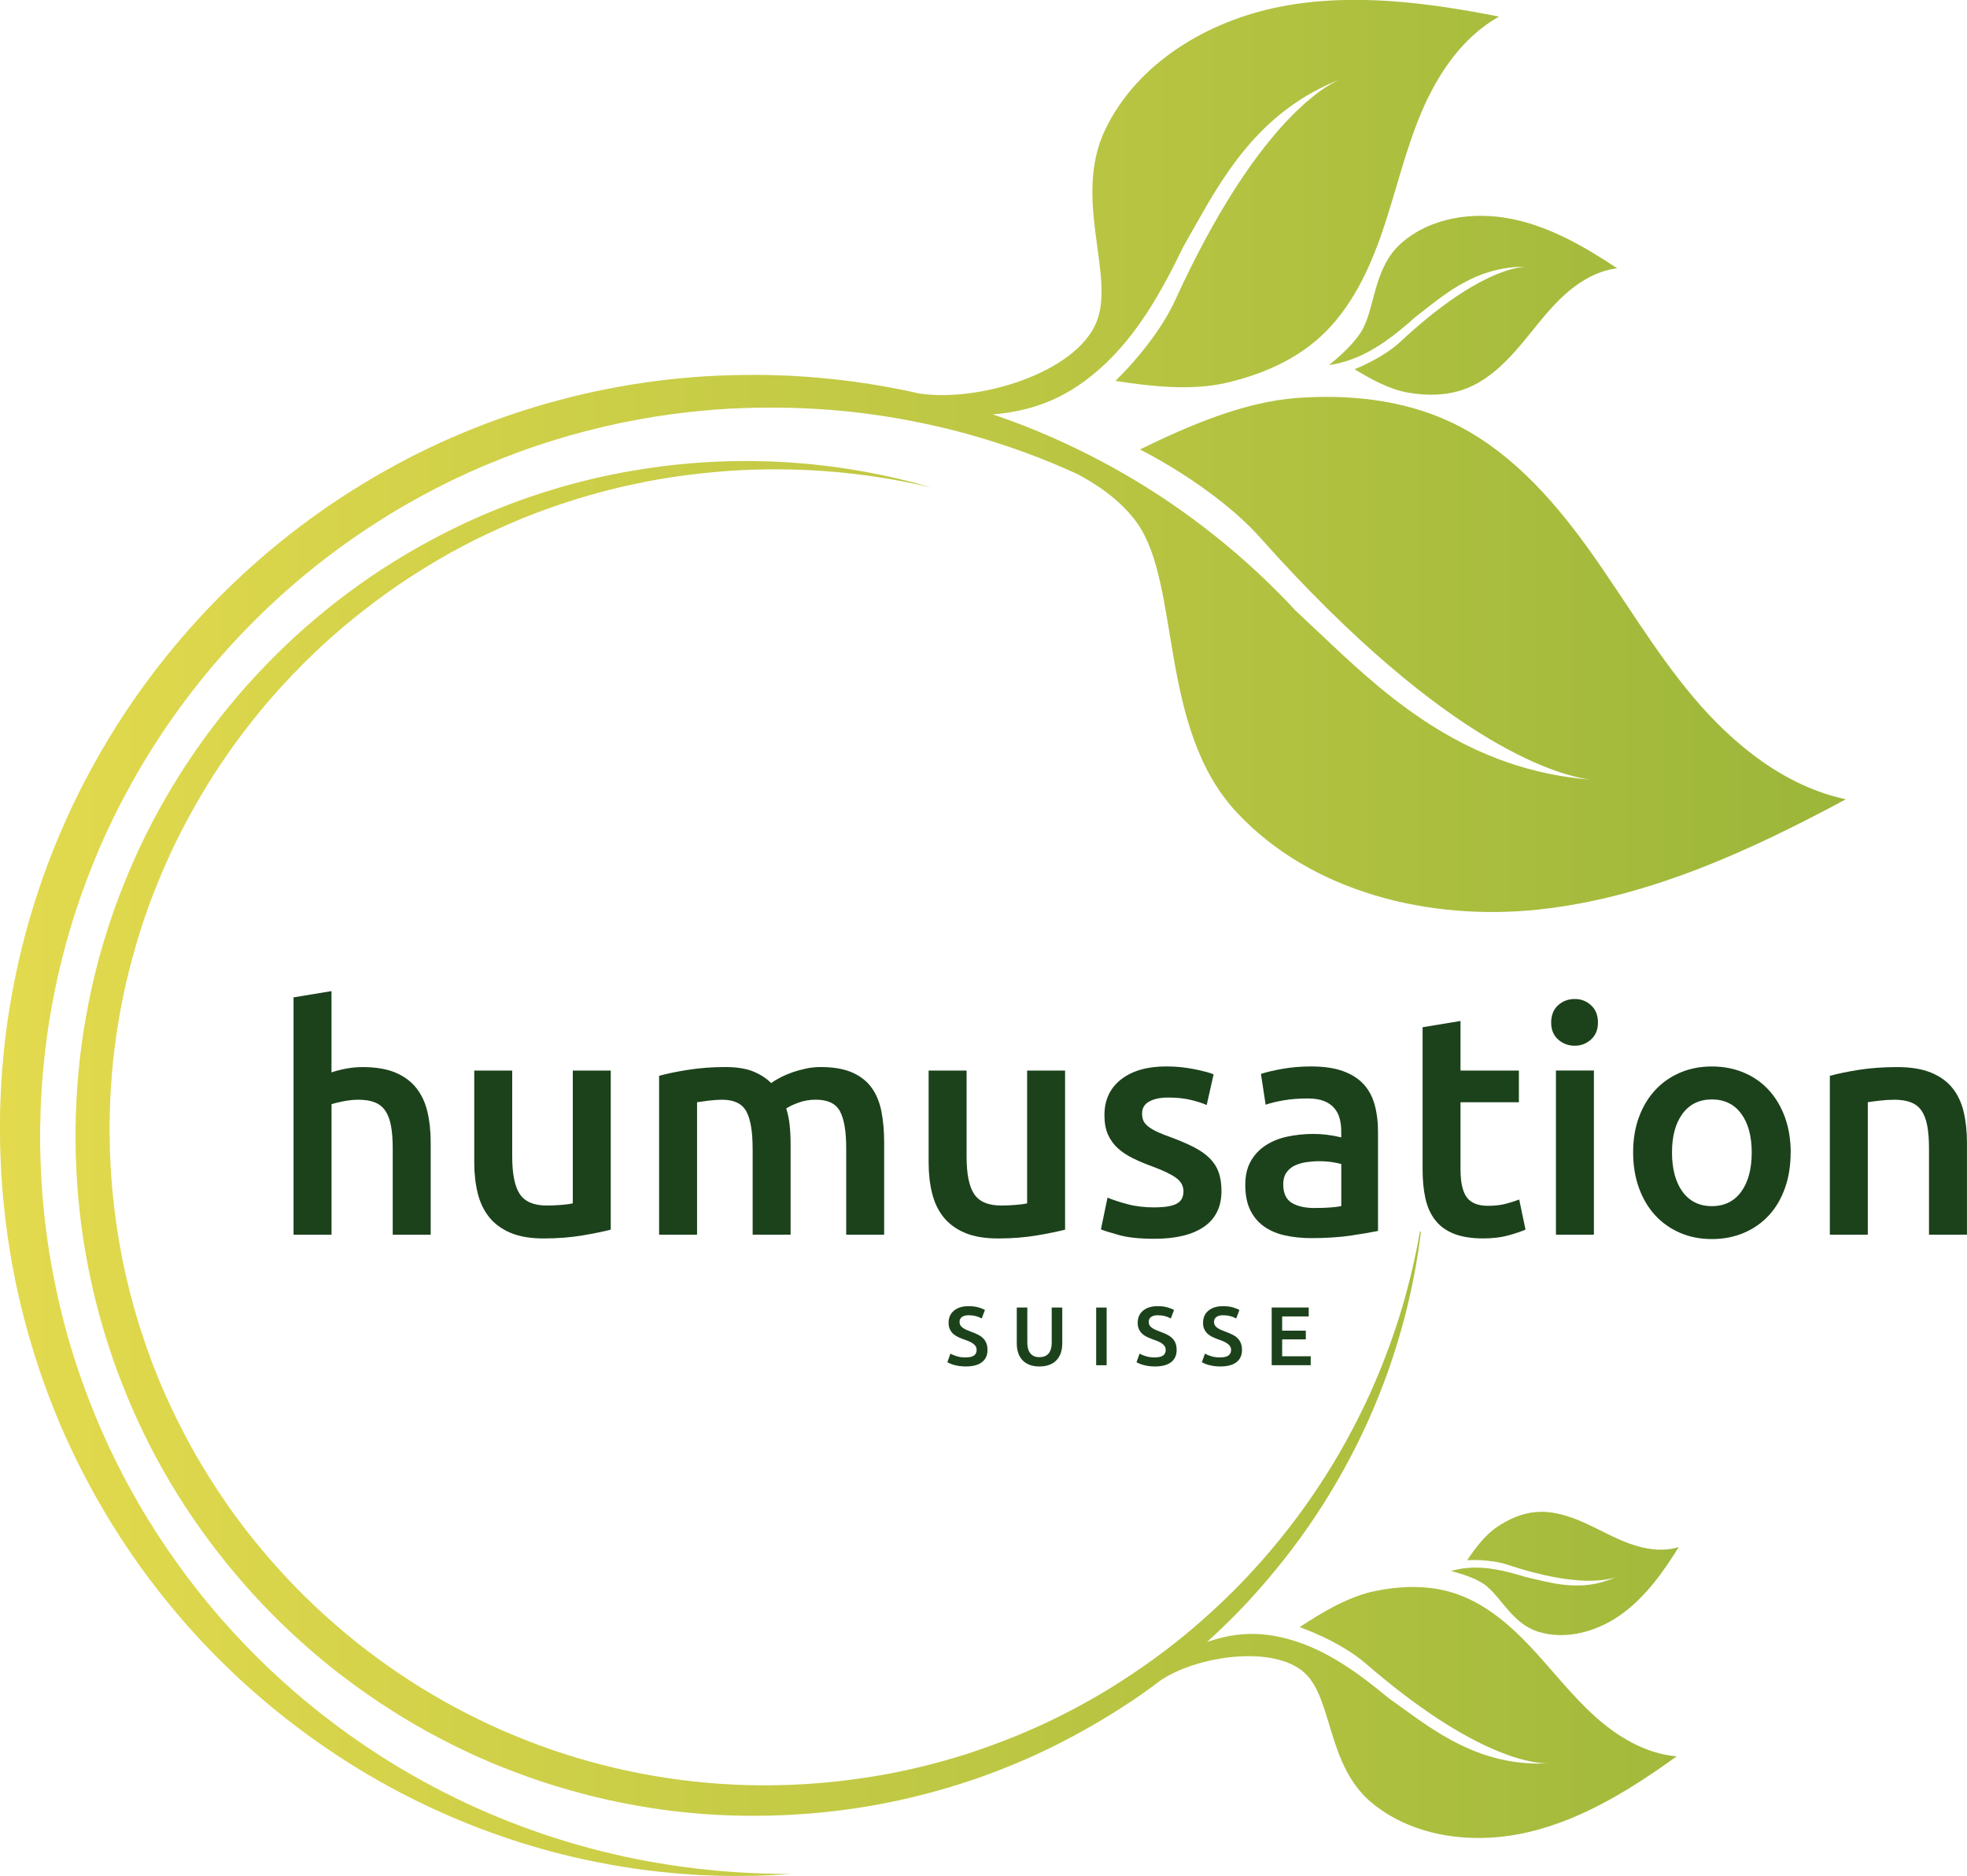
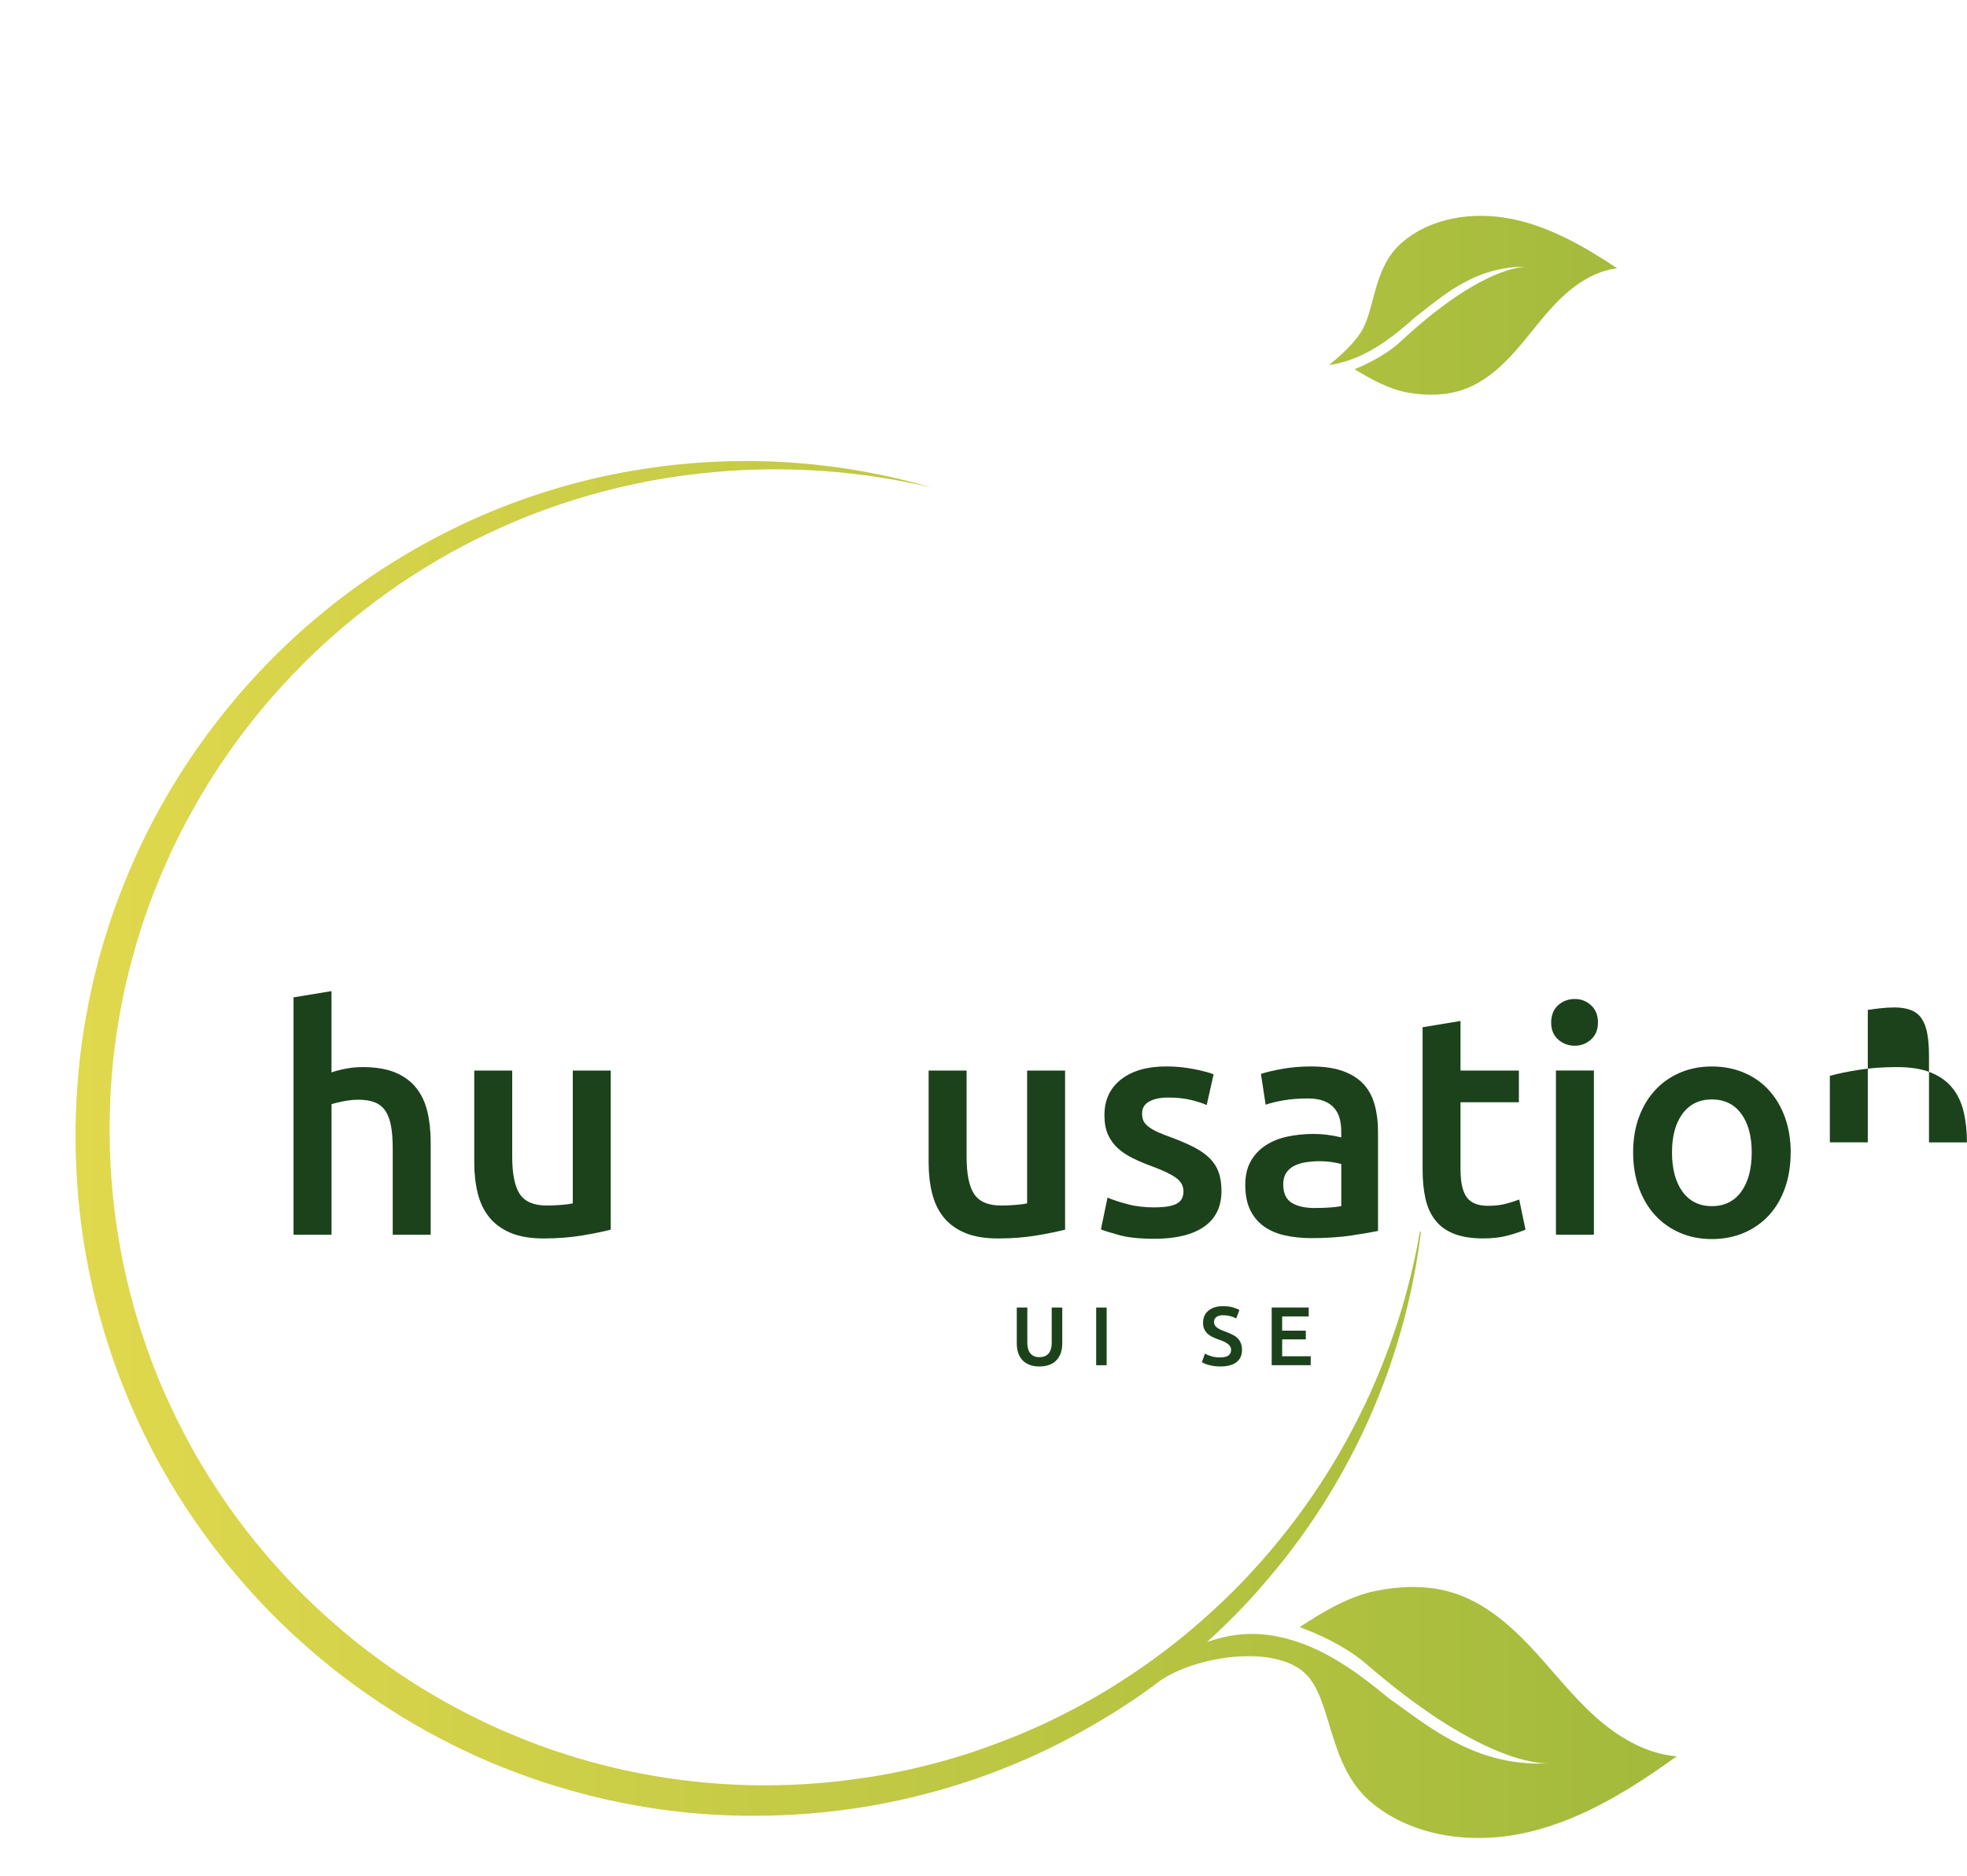
<svg xmlns="http://www.w3.org/2000/svg" id="uuid-e48789cb-86d8-4cb2-954e-7a9f76ea7e97" width="480.87" height="458.58" viewBox="0 0 480.87 458.58">
  <defs>
    <style>.uuid-c5b2640e-9bb9-4465-87f8-eef7f943ba71{fill:#1c421c;}.uuid-c5b2640e-9bb9-4465-87f8-eef7f943ba71,.uuid-f8db6771-4508-4bc2-bf29-32383eb8b52e,.uuid-d821b77f-66fe-4502-95d9-c038440f2bf0{stroke-width:0px;}.uuid-850c2423-4266-4552-867c-db620d255e01{clip-path:url(#uuid-ccc8abd2-0a66-4eae-89e0-d3166e891ea8);}.uuid-f8db6771-4508-4bc2-bf29-32383eb8b52e{fill:none;}.uuid-07d0530f-569b-4da8-b914-dc9a72fe96c1{clip-path:url(#uuid-2aeee80f-087e-4f08-8392-db686a8b2f81);}.uuid-4a4d6c6d-ea96-415b-b78d-8f33d95e2d6e{clip-path:url(#uuid-f9d01513-84d2-44d1-93da-f2502fc6032e);}.uuid-d821b77f-66fe-4502-95d9-c038440f2bf0{fill:url(#uuid-51669b31-5542-498d-afe8-d030aba3df29);}.uuid-ea67e703-ade4-4ce5-9f94-8b336f294f1b{clip-path:url(#uuid-797cad1d-6bda-4927-8636-d86ef6628575);}</style>
    <clipPath id="uuid-797cad1d-6bda-4927-8636-d86ef6628575">
      <path class="uuid-f8db6771-4508-4bc2-bf29-32383eb8b52e" d="M369.52,53.51c-9.38-1.89-19.87-.36-27.02,5.99-6.33,5.63-6.35,14.58-8.96,20.11-1.03,2.52-4.21,6.1-8.63,9.61,1.7-.22,3.38-.64,5.08-1.23,6.06-2.11,11.24-6.23,16-10.48,1.01-.77,2.03-1.58,3.1-2.42,5.98-4.68,13.35-10.04,23.98-9.88-2.26.05-12.42,1.29-30.73,18.33-4.45,4.14-11.2,6.71-11.2,6.71,4.1,2.5,8.68,4.98,13.18,5.74,4.5.76,9.22.73,13.53-.8,5.11-1.82,9.28-5.59,12.86-9.67,3.58-4.08,6.72-8.54,10.59-12.34,3.87-3.8,8.67-6.96,14.05-7.6-7.97-5.29-16.45-10.19-25.83-12.08ZM373.07,65.22c.32,0,.48.01.48.01-.16,0-.32-.01-.48-.01Z" />
    </clipPath>
    <linearGradient id="uuid-51669b31-5542-498d-afe8-d030aba3df29" x1="-112.68" y1="274.78" x2="491.82" y2="274.78" gradientUnits="userSpaceOnUse">
      <stop offset="0" stop-color="#f5e353" />
      <stop offset="1" stop-color="#95b338" />
    </linearGradient>
    <clipPath id="uuid-ccc8abd2-0a66-4eae-89e0-d3166e891ea8">
-       <path class="uuid-f8db6771-4508-4bc2-bf29-32383eb8b52e" d="M328.34,19.15c-.28.11-.56.22-.84.33.55-.24.84-.33.84-.33h0ZM194.11,458.04h-2.99s-1.49-.02-1.49-.02c-.5,0-1-.03-1.49-.04l-2.98-.08c-.99-.03-1.98-.1-2.98-.15-1.98-.08-3.96-.26-5.94-.4-.49-.03-.99-.08-1.48-.14l-1.48-.15-1.48-.15-.74-.07-.74-.1c-7.87-.93-15.68-2.32-23.34-4.26-15.33-3.82-30.1-9.66-43.85-17.25l-2.57-1.44c-.85-.48-1.69-.99-2.54-1.49l-1.27-.75c-.42-.25-.83-.51-1.25-.77l-2.49-1.56-2.46-1.62-1.23-.81-1.21-.84-2.41-1.67-2.38-1.73c-.39-.29-.79-.57-1.18-.87l-1.17-.89c-.77-.6-1.56-1.18-2.33-1.79-1.53-1.23-3.07-2.43-4.55-3.7-3.01-2.5-5.9-5.13-8.74-7.82l-2.1-2.04c-.7-.68-1.37-1.39-2.06-2.08-.69-.7-1.37-1.39-2.03-2.11l-2.01-2.13-1.96-2.18-.98-1.09-.95-1.11-1.9-2.22-1.85-2.27c-.31-.38-.62-.75-.92-1.14l-.9-1.16c-.59-.77-1.2-1.53-1.79-2.31-1.15-1.57-2.33-3.12-3.43-4.73-2.26-3.18-4.37-6.45-6.42-9.76l-1.51-2.5c-.25-.42-.49-.84-.73-1.26l-.72-1.27c-.98-1.68-1.88-3.41-2.81-5.12-1.79-3.45-3.52-6.94-5.07-10.5-3.18-7.09-5.84-14.4-8.07-21.84-4.36-14.89-6.85-30.33-7.25-45.83l-.07-2.91v-2.9s0-1.45,0-1.45l.04-1.45.07-2.9c.17-3.87.39-7.74.81-11.58.76-7.71,2.07-15.35,3.84-22.88.91-3.76,1.89-7.5,3.04-11.2.55-1.85,1.18-3.68,1.79-5.52.3-.92.65-1.82.97-2.73.33-.91.65-1.82,1.01-2.72l1.05-2.71c.35-.9.74-1.79,1.1-2.68.72-1.79,1.54-3.55,2.31-5.32.4-.88.83-1.75,1.24-2.62l.62-1.31c.21-.43.43-.86.65-1.3l1.31-2.59,1.37-2.56c14.65-27.25,36.55-50.58,62.87-66.94,1.63-1.05,3.31-2.01,4.97-3,.84-.48,1.69-.95,2.53-1.43l1.27-.71c.42-.23.86-.45,1.28-.68l2.57-1.36,2.6-1.3,1.3-.65,1.32-.62,2.63-1.23,2.66-1.17,1.33-.58,1.35-.55,2.69-1.1,2.72-1.04c.45-.17.9-.35,1.36-.52l1.37-.49,2.74-.97,2.76-.91c.46-.15.92-.31,1.39-.45l1.39-.42,2.79-.83,2.81-.77,1.41-.38,1.41-.35,2.83-.7,2.84-.63,1.42-.32,1.43-.28,2.86-.56,2.87-.49,1.44-.25c.48-.08.96-.14,1.44-.21l2.88-.42c.96-.13,1.93-.23,2.9-.35.96-.11,1.93-.24,2.9-.32l2.91-.27c.48-.05.97-.08,1.46-.12l1.45-.1,1.45-.1c.49-.04.97-.07,1.46-.08l2.92-.11c7.78-.27,15.58-.07,23.35.65,7.77.72,15.48,1.96,23.11,3.68,7.62,1.72,15.13,3.97,22.48,6.67,4.18,1.54,8.3,3.24,12.36,5.1,4.92,2.58,10.86,6.57,14.76,12.12,10.64,15.15,5.08,50.07,24.26,70.61,18.28,19.57,47.13,26.58,73.77,23.75,26.63-2.83,51.55-14.27,75.14-26.95-14.85-3.18-27.39-13.25-37.19-24.85-9.81-11.6-17.4-24.87-26.31-37.17-8.92-12.29-19.57-23.91-33.34-30.3-11.6-5.38-24.75-6.71-37.5-5.76-12.75.95-26.15,6.67-38.23,12.57,0,0,18.14,8.93,29.47,21.63,46.5,52.15,74.49,58.36,80.84,59.09-29.65-2.33-48.77-19.17-64.22-33.77-2.77-2.62-5.43-5.13-8.03-7.55-12.15-13.08-26.29-24.41-41.86-33.39-6.99-4.04-14.27-7.61-21.75-10.69-3.43-1.41-6.91-2.71-10.43-3.9,11.07-.87,19.05-4.79,26.34-11.29,9.01-8.03,15.04-18.92,20.25-29.71,1.19-2.07,2.39-4.21,3.66-6.44,7.02-12.43,15.96-27.03,34.54-34.4-3.89,1.7-20.65,11.17-40.19,53.94-4.75,10.4-14.62,19.72-14.62,19.72,8.91,1.4,18.65,2.41,27.02.49,8.37-1.91,16.55-5.37,22.92-11.12,7.57-6.83,12.1-16.4,15.39-26.05,3.29-9.66,5.53-19.67,9.52-29.06,3.99-9.38,10.05-18.33,18.94-23.31-17.65-3.46-35.91-5.87-53.56-2.4-17.65,3.46-34.77,13.67-42.63,29.85-8.24,16.98,2.48,35.78-2.24,47.28-5.09,12.39-28.81,19.62-43.36,17.39h.01c-6.11-1.39-12.29-2.45-18.52-3.21-8.06-.97-16.21-1.43-24.34-1.31-32.54.29-65.11,9.52-93.04,26.57-27.99,16.94-51.31,41.52-66.82,70.38-7.79,14.41-13.59,29.88-17.29,45.83-1.81,7.98-3.17,16.07-3.89,24.22-.41,4.07-.6,8.16-.74,12.24l-.05,3.07-.02,1.53.02,1.53.04,3.07.11,3.06c.3,8.17,1.19,16.3,2.56,24.35.16,1.01.36,2.01.55,3.01.19,1,.37,2.01.58,3.01l.66,2.99c.11.5.21,1,.34,1.49l.36,1.49c.25.99.48,1.98.74,2.97l.81,2.95c.14.49.26.99.41,1.48l.44,1.46.88,2.93.95,2.91c.16.49.31.97.48,1.45l.51,1.44,1.03,2.88,1.09,2.85c.19.48.36.95.55,1.43l.58,1.41c.39.94.77,1.89,1.17,2.83.83,1.86,1.62,3.74,2.52,5.58,1.71,3.7,3.61,7.3,5.56,10.88,1.01,1.77,1.99,3.55,3.06,5.29l.78,1.31c.26.44.52.87.8,1.3l1.63,2.58c2.22,3.41,4.51,6.78,6.96,10.02,1.2,1.64,2.47,3.23,3.72,4.83.63.8,1.28,1.57,1.93,2.36l.97,1.18c.32.39.66.77.99,1.16l1.99,2.31,2.04,2.26,1.02,1.13,1.05,1.1,2.1,2.2c1.44,1.43,2.85,2.89,4.33,4.28.74.7,1.46,1.41,2.21,2.09l2.25,2.04c12.08,10.82,25.56,20.04,40,27.26.89.46,1.81.89,2.72,1.33.91.43,1.82.88,2.74,1.29,1.84.82,3.67,1.67,5.54,2.43,3.71,1.58,7.49,2.99,11.29,4.3l2.87.96c.95.32,1.92.6,2.88.9,1.92.61,3.86,1.13,5.8,1.67,3.89,1.03,7.8,1.97,11.74,2.71,7.87,1.58,15.85,2.54,23.83,3.03l.75.05.75.03,1.5.06,1.5.06c.5.02,1,.04,1.5.04,2,.02,3.99.08,5.99.03,3.99-.01,7.98-.25,11.95-.53h0Z" />
-     </clipPath>
+       </clipPath>
    <clipPath id="uuid-2aeee80f-087e-4f08-8392-db686a8b2f81">
      <path class="uuid-f8db6771-4508-4bc2-bf29-32383eb8b52e" d="M389.64,419.3c-5.68-5.18-10.36-11.34-15.64-16.93-5.28-5.58-11.39-10.72-18.72-13.02-6.18-1.94-12.86-1.74-19.2-.43-6.34,1.31-12.69,5.06-18.36,8.81,0,0,9.69,3.29,16.2,8.93,26.82,23.17,41.28,24.41,44.47,24.36-15.05.78-25.75-6.42-34.46-12.74-1.57-1.13-3.06-2.22-4.53-3.26-6.96-5.77-14.5-11.34-23.2-14.01-6.9-2.12-13.48-2.34-21.14.37l.53-.48c3.33-3.05,6.54-6.22,9.51-9.41,2.98-3.22,5.9-6.64,8.69-10.16,2.96-3.75,5.52-7.28,7.84-10.8,9.9-14.89,17.2-31.14,21.7-48.31,1.83-6.95,3.17-13.98,4.04-21.05-.05-.05-.09-.11-.13-.17-.03-.04-.05-.08-.08-.11-1.24,7.1-2.93,14.1-5.07,20.97-2.73,8.63-6.03,16.81-9.81,24.32-2.15,4.28-4.22,8.03-6.3,11.47-2.25,3.72-4.68,7.39-7.2,10.91-2.5,3.49-5.2,6.96-8.02,10.29-2.83,3.34-5.79,6.57-8.8,9.61-3.1,3.1-6.31,6.08-9.53,8.86l-1.23,1.05c-.5.43-.89.75-1.26,1.05l-2.53,2.05-2.56,1.98c-.56.43-1.13.85-1.69,1.26-.31.23-.61.45-.92.68-3.36,2.44-6.99,4.88-10.78,7.23-3.55,2.18-7.35,4.31-11.32,6.33-7.28,3.73-15.33,7.03-23.94,9.83-6.92,2.19-13.88,3.9-20.66,5.1-1.5.26-3.01.51-4.49.72l-.28.04c-.96.14-1.94.29-2.92.4-.4.05-.8.1-1.19.15-.66.09-1.33.17-2.01.24l-3.2.32c-.71.07-1.43.12-2.12.17-.37.02-.73.05-1.11.08-.19.01-.38.03-.57.04-.34.03-.69.05-1.05.07l-1.6.08c-.27.01-.54.02-.81.04-.79.04-1.61.08-2.42.09l-3.23.07h-3.21c-17.27-.18-34.28-3.12-50.56-8.73-3.94-1.37-7.96-2.95-11.97-4.69-3.73-1.63-7.52-3.47-11.56-5.64l-.46-.25c-.78-.42-1.58-.85-2.36-1.31-.31-.18-.63-.36-.95-.54-.6-.34-1.23-.7-1.84-1.06l-2.76-1.66-2.71-1.72c-3.58-2.32-7.12-4.81-10.5-7.4-3.26-2.48-6.58-5.24-9.88-8.22-3.26-2.93-6.35-5.95-9.2-8.97-2.96-3.14-5.8-6.4-8.45-9.68-.23-.3-.47-.59-.71-.89-.42-.53-.87-1.08-1.29-1.63l-1.94-2.56-1.87-2.59c-.29-.39-.57-.8-.84-1.19l-1-1.46c-2.41-3.55-4.7-7.22-6.81-10.89-2.08-3.68-4.06-7.52-5.89-11.42l-.78-1.68c-.19-.41-.38-.82-.56-1.24l-1.28-2.95-1.2-2.95c-.22-.54-.43-1.08-.59-1.52l-.56-1.5c-1.52-4.12-2.87-8.23-3.99-12.21-4.63-16.4-6.61-33.52-5.87-50.89.21-4.64.56-8.84,1.07-12.82.54-4.26,1.25-8.53,2.11-12.7.78-3.8,1.81-7.89,3.14-12.49,1.23-4.22,2.61-8.32,4.12-12.21,1.54-3.99,3.25-7.97,5.09-11.85,1.77-3.69,3.75-7.42,6.05-11.4,4.18-7.24,9.13-14.38,14.71-21.22,2.47-3.04,5.29-6.2,8.6-9.67,3.19-3.31,6.24-6.25,9.34-8.98,6.6-5.82,13.57-11.06,20.71-15.59,3.75-2.38,7.54-4.57,11.24-6.53,3.71-1.95,7.67-3.83,11.74-5.59,3.79-1.64,7.88-3.21,12.17-4.65,4.44-1.48,8.54-2.68,12.53-3.66,3.77-.94,7.64-1.75,11.49-2.43.43-.08.87-.15,1.3-.22,4.12-.67,8.37-1.2,12.99-1.61l3.27-.26,3.26-.17,1.65-.08,1.63-.04,3.26-.07,3.29.03,1.65.02,1.63.06c.39.02.78.03,1.17.04.7.03,1.4.05,2.12.08l3.27.21c8.8.64,17.52,1.98,26.11,4.01-8.44-2.48-17.12-4.25-25.97-5.31l-3.3-.37c-.73-.07-1.46-.13-2.19-.19-.38-.03-.75-.06-1.13-.09l-1.65-.14-1.65-.09-3.31-.17-3.33-.07-1.65-.04h-1.67s-3.32.04-3.32.04l-3.33.12c-4.34.19-8.8.57-13.26,1.12-2.67.35-5.36.76-8,1.22-1.72.3-3.45.63-5.14.98l-3.26.71-3.26.8c-.58.14-1.16.3-1.6.42,0,0-2.01.55-2.2.6-.34.09-.68.19-1.02.28l-1.61.48c-4.44,1.32-8.69,2.78-12.65,4.34-4.03,1.57-8.16,3.38-12.26,5.38-3.89,1.9-7.85,4.05-11.78,6.38-15.39,9.14-29.16,20.74-40.93,34.48-11.82,13.83-21.19,29.27-27.85,45.92-1.64,4.03-3.16,8.31-4.52,12.73l-.5,1.61-.47,1.63c-.09.34-.19.67-.29,1.01-.21.73-.43,1.49-.61,2.24-.1.41-.21.82-.31,1.22-.18.69-.35,1.37-.52,2.05l-.76,3.3c-.95,4.37-1.75,8.85-2.37,13.32-.58,4.2-1,8.6-1.28,13.46-.98,18.18.96,36.21,5.77,53.61,4.9,17.6,12.54,34.08,22.71,48.96l.97,1.4c.29.42.62.9.97,1.37l1.99,2.75,2.06,2.71c.44.57.9,1.15,1.34,1.7.26.32.51.64.76.95,2.86,3.53,5.86,6.96,8.92,10.19,3,3.16,6.28,6.32,9.73,9.42,3.63,3.24,7.05,6.06,10.45,8.61,7.4,5.58,15.08,10.47,22.83,14.54,4.28,2.25,8.27,4.16,12.22,5.83,4.05,1.72,8.3,3.34,12.65,4.8,17.36,5.77,35.24,8.62,53.16,8.47l3.37-.05,3.4-.13c.8-.02,1.62-.07,2.42-.13.31-.02.63-.04.94-.06l1.69-.11c.34-.02.69-.05,1.03-.08.21-.02.43-.04.64-.06,4.38-.36,8.88-.93,13.38-1.69.5-.08,1.01-.17,1.51-.26,8.09-1.43,16.37-3.56,24.58-6.35,4.29-1.48,8.51-3.12,12.54-4.89,3.96-1.73,8.03-3.71,12.07-5.9,3.98-2.16,7.82-4.42,11.4-6.74,3.31-2.11,6.52-4.35,9.63-6.73h0c9.27-6.09,27.8-8.58,35.17-1.68,6.84,6.4,5.4,22.65,16.37,31.7,10.46,8.63,25.4,10.25,38.58,7.08,13.18-3.16,24.94-10.54,35.95-18.45-7.66-.63-14.61-4.86-20.3-10.03ZM378.4,431.02c.22-.01.45-.02.68-.04,0,0-.22.03-.68.04Z" />
    </clipPath>
    <clipPath id="uuid-f9d01513-84d2-44d1-93da-f2502fc6032e">
-       <path class="uuid-f8db6771-4508-4bc2-bf29-32383eb8b52e" d="M410.43,378.13c-3.89,1.25-8.17.59-12.02-.8-3.84-1.39-7.4-3.47-11.13-5.14-3.73-1.67-7.78-2.95-11.85-2.59-3.43.3-6.68,1.76-9.52,3.69-2.85,1.94-5.2,5.07-7.23,8.07,0,0,5.43-.35,9.78,1.09,17.89,5.93,25.25,3.6,26.81,2.92-7.23,3.45-13.96,2.09-19.53.75-1-.24-1.96-.46-2.89-.68-4.59-1.42-9.43-2.62-14.25-2.17-1.35.13-2.63.37-3.87.75,4.14,1.02,7.43,2.47,8.93,3.88,3.52,2.97,6.34,9.1,12.45,10.97,6.89,2.11,14.57-.13,20.4-4.37,5.83-4.24,10.11-10.25,13.91-16.38ZM395.6,385.22s-.11.06-.33.16c.11-.05.22-.11.33-.16Z" />
-     </clipPath>
+       </clipPath>
  </defs>
  <path class="uuid-c5b2640e-9bb9-4465-87f8-eef7f943ba71" d="M71.76,301.79v-58l9.28-1.53v19.87c1.02-.36,2.21-.66,3.57-.92,1.36-.26,2.7-.38,4.03-.38,3.22,0,5.89.45,8.02,1.34,2.12.9,3.82,2.15,5.1,3.76,1.28,1.61,2.19,3.54,2.72,5.79.54,2.25.81,4.76.81,7.52v22.56h-9.28v-21.1c0-2.15-.14-3.97-.42-5.49-.28-1.51-.74-2.73-1.38-3.68-.64-.95-1.5-1.64-2.57-2.07-1.07-.43-2.4-.65-3.99-.65-1.23,0-2.48.13-3.76.39-1.28.26-2.22.49-2.84.69v31.91h-9.28Z" />
  <path class="uuid-c5b2640e-9bb9-4465-87f8-eef7f943ba71" d="M149.31,300.57c-1.79.46-4.12.94-6.98,1.42-2.87.48-6.01.73-9.44.73-3.22,0-5.92-.46-8.09-1.38-2.17-.92-3.91-2.2-5.22-3.83-1.3-1.64-2.24-3.59-2.8-5.87-.56-2.28-.84-4.77-.84-7.48v-22.48h9.28v21.02c0,4.29.63,7.36,1.88,9.21,1.25,1.84,3.44,2.76,6.56,2.76,1.12,0,2.31-.05,3.57-.15,1.25-.1,2.19-.23,2.8-.39v-32.45h9.28v38.89Z" />
-   <path class="uuid-c5b2640e-9bb9-4465-87f8-eef7f943ba71" d="M183.99,280.7c0-4.19-.52-7.22-1.57-9.09-1.05-1.87-3.01-2.8-5.87-2.8-1.02,0-2.15.08-3.38.23-1.23.15-2.15.28-2.76.38v32.37h-9.28v-38.82c1.79-.51,4.13-1,7.02-1.46,2.89-.46,5.95-.69,9.17-.69,2.76,0,5.02.36,6.79,1.07,1.76.72,3.23,1.66,4.41,2.84.56-.41,1.28-.84,2.15-1.3.87-.46,1.84-.88,2.92-1.27,1.07-.38,2.21-.7,3.41-.96,1.2-.26,2.42-.38,3.65-.38,3.12,0,5.69.45,7.71,1.34,2.02.9,3.61,2.15,4.76,3.76,1.15,1.61,1.94,3.56,2.38,5.83.43,2.27.65,4.77.65,7.48v22.56h-9.28v-21.1c0-4.19-.51-7.22-1.54-9.09-1.02-1.87-2.99-2.8-5.91-2.8-1.48,0-2.89.24-4.22.73-1.33.48-2.33.96-2.99,1.42.41,1.28.69,2.63.84,4.07.15,1.43.23,2.96.23,4.6v22.17h-9.28v-21.1Z" />
  <path class="uuid-c5b2640e-9bb9-4465-87f8-eef7f943ba71" d="M260.39,300.57c-1.79.46-4.12.94-6.98,1.42-2.87.48-6.01.73-9.44.73-3.22,0-5.92-.46-8.09-1.38-2.18-.92-3.91-2.2-5.22-3.83-1.31-1.64-2.24-3.59-2.8-5.87-.56-2.28-.84-4.77-.84-7.48v-22.48h9.28v21.02c0,4.29.62,7.36,1.88,9.21,1.25,1.84,3.44,2.76,6.56,2.76,1.12,0,2.31-.05,3.56-.15,1.25-.1,2.19-.23,2.8-.39v-32.45h9.28v38.89Z" />
  <path class="uuid-c5b2640e-9bb9-4465-87f8-eef7f943ba71" d="M282.26,295.12c2.45,0,4.24-.29,5.37-.88,1.13-.59,1.69-1.59,1.69-3.03,0-1.33-.6-2.43-1.8-3.3-1.2-.87-3.18-1.82-5.94-2.84-1.69-.61-3.24-1.27-4.64-1.96-1.41-.69-2.62-1.5-3.64-2.42-1.02-.92-1.83-2.03-2.42-3.34-.59-1.3-.88-2.9-.88-4.79,0-3.68,1.35-6.59,4.06-8.71,2.71-2.12,6.39-3.18,11.05-3.18,2.35,0,4.6.22,6.75.65,2.15.43,3.76.86,4.83,1.27l-1.69,7.52c-1.02-.46-2.33-.88-3.91-1.26-1.59-.38-3.43-.57-5.53-.57-1.89,0-3.43.32-4.6.96-1.18.64-1.76,1.62-1.76,2.95,0,.67.11,1.26.34,1.77.23.51.63.98,1.19,1.42.56.43,1.3.87,2.22,1.3.92.43,2.05.88,3.38,1.34,2.2.82,4.07,1.63,5.6,2.42,1.54.79,2.8,1.69,3.8,2.68,1,1,1.73,2.14,2.19,3.42.46,1.28.69,2.81.69,4.6,0,3.84-1.42,6.74-4.26,8.71-2.84,1.97-6.89,2.95-12.16,2.95-3.53,0-6.37-.29-8.52-.88-2.15-.59-3.65-1.06-4.53-1.42l1.61-7.75c1.38.56,3.03,1.1,4.95,1.61,1.92.51,4.1.77,6.56.77Z" />
  <path class="uuid-c5b2640e-9bb9-4465-87f8-eef7f943ba71" d="M320.61,260.68c3.07,0,5.65.38,7.75,1.15,2.1.77,3.77,1.84,5.03,3.22,1.25,1.38,2.15,3.06,2.68,5.03.54,1.97.81,4.13.81,6.48v24.32c-1.43.3-3.59.68-6.48,1.11-2.89.43-6.15.65-9.78.65-2.4,0-4.6-.23-6.6-.69-1.99-.46-3.69-1.2-5.1-2.23-1.41-1.02-2.51-2.35-3.3-3.99-.79-1.64-1.19-3.66-1.19-6.06s.45-4.24,1.34-5.83c.9-1.59,2.11-2.88,3.64-3.87,1.54-1,3.31-1.72,5.33-2.15,2.02-.43,4.13-.65,6.33-.65,1.02,0,2.1.06,3.22.19,1.12.13,2.32.35,3.6.65v-1.53c0-1.07-.13-2.1-.38-3.07-.26-.97-.7-1.83-1.34-2.57-.64-.74-1.48-1.31-2.53-1.73-1.05-.41-2.37-.61-3.95-.61-2.15,0-4.12.15-5.91.46-1.79.31-3.25.67-4.37,1.07l-1.15-7.52c1.18-.41,2.89-.82,5.14-1.23,2.25-.41,4.66-.61,7.21-.61ZM321.38,295.27c2.86,0,5.04-.15,6.52-.46v-10.28c-.51-.16-1.25-.31-2.22-.46-.97-.15-2.05-.23-3.22-.23-1.03,0-2.06.08-3.11.23-1.05.15-1.99.44-2.84.84-.85.41-1.52.98-2.03,1.73-.51.74-.77,1.67-.77,2.8,0,2.2.69,3.72,2.07,4.57,1.38.84,3.25,1.27,5.6,1.27Z" />
  <path class="uuid-c5b2640e-9bb9-4465-87f8-eef7f943ba71" d="M347.77,251.09l9.28-1.53v12.12h14.27v7.75h-14.27v16.34c0,3.22.51,5.52,1.53,6.9,1.02,1.38,2.76,2.07,5.22,2.07,1.69,0,3.18-.18,4.49-.54,1.3-.36,2.34-.69,3.11-1l1.54,7.36c-1.08.46-2.48.94-4.22,1.42-1.74.48-3.79.73-6.14.73-2.86,0-5.26-.39-7.17-1.15-1.92-.77-3.44-1.88-4.56-3.34-1.13-1.45-1.92-3.22-2.38-5.29-.46-2.07-.69-4.43-.69-7.1v-34.75Z" />
  <path class="uuid-c5b2640e-9bb9-4465-87f8-eef7f943ba71" d="M390.65,249.94c0,1.74-.56,3.12-1.69,4.14-1.13,1.02-2.45,1.53-3.99,1.53s-2.94-.51-4.07-1.53c-1.13-1.02-1.69-2.4-1.69-4.14s.56-3.2,1.69-4.22c1.13-1.02,2.48-1.53,4.07-1.53s2.86.51,3.99,1.53c1.13,1.02,1.69,2.43,1.69,4.22ZM389.66,301.79h-9.28v-40.12h9.28v40.12Z" />
  <path class="uuid-c5b2640e-9bb9-4465-87f8-eef7f943ba71" d="M437.76,281.7c0,3.17-.46,6.06-1.38,8.67-.92,2.61-2.23,4.83-3.91,6.67-1.69,1.84-3.72,3.27-6.1,4.29-2.38,1.02-5,1.54-7.86,1.54s-5.47-.51-7.83-1.54c-2.35-1.02-4.37-2.45-6.06-4.29-1.69-1.84-3.01-4.07-3.95-6.67-.94-2.61-1.42-5.5-1.42-8.67s.47-6.05,1.42-8.63c.95-2.58,2.28-4.79,3.99-6.63,1.71-1.84,3.75-3.26,6.1-4.26,2.35-1,4.93-1.5,7.75-1.5s5.41.5,7.79,1.5c2.38,1,4.41,2.42,6.1,4.26,1.69,1.84,3,4.05,3.95,6.63.94,2.58,1.42,5.46,1.42,8.63ZM428.24,281.7c0-3.99-.86-7.15-2.57-9.47-1.72-2.33-4.11-3.49-7.17-3.49s-5.46,1.16-7.18,3.49c-1.71,2.33-2.57,5.49-2.57,9.47s.86,7.24,2.57,9.59c1.72,2.35,4.11,3.53,7.18,3.53s5.46-1.18,7.17-3.53c1.71-2.35,2.57-5.55,2.57-9.59Z" />
-   <path class="uuid-c5b2640e-9bb9-4465-87f8-eef7f943ba71" d="M447.34,262.98c1.79-.51,4.12-1,6.98-1.46,2.86-.46,6.03-.69,9.51-.69,3.27,0,6.01.45,8.21,1.34,2.2.9,3.95,2.15,5.25,3.76,1.3,1.61,2.22,3.56,2.76,5.83.54,2.27.81,4.77.81,7.48v22.56h-9.28v-21.1c0-2.15-.14-3.97-.42-5.49-.28-1.51-.74-2.73-1.38-3.68-.64-.95-1.51-1.64-2.61-2.07-1.1-.43-2.44-.65-4.03-.65-1.18,0-2.4.08-3.68.23-1.28.15-2.22.28-2.84.38v32.37h-9.28v-38.82Z" />
+   <path class="uuid-c5b2640e-9bb9-4465-87f8-eef7f943ba71" d="M447.34,262.98c1.79-.51,4.12-1,6.98-1.46,2.86-.46,6.03-.69,9.51-.69,3.27,0,6.01.45,8.21,1.34,2.2.9,3.95,2.15,5.25,3.76,1.3,1.61,2.22,3.56,2.76,5.83.54,2.27.81,4.77.81,7.48h-9.28v-21.1c0-2.15-.14-3.97-.42-5.49-.28-1.51-.74-2.73-1.38-3.68-.64-.95-1.51-1.64-2.61-2.07-1.1-.43-2.44-.65-4.03-.65-1.18,0-2.4.08-3.68.23-1.28.15-2.22.28-2.84.38v32.37h-9.28v-38.82Z" />
  <g class="uuid-ea67e703-ade4-4ce5-9f94-8b336f294f1b">
    <rect class="uuid-d821b77f-66fe-4502-95d9-c038440f2bf0" x="-112.68" y="-25.62" width="604.5" height="600.81" />
  </g>
  <g class="uuid-850c2423-4266-4552-867c-db620d255e01">
    <rect class="uuid-d821b77f-66fe-4502-95d9-c038440f2bf0" x="-112.68" y="-25.62" width="604.5" height="600.81" />
  </g>
  <g class="uuid-07d0530f-569b-4da8-b914-dc9a72fe96c1">
    <rect class="uuid-d821b77f-66fe-4502-95d9-c038440f2bf0" x="-112.68" y="-25.62" width="604.5" height="600.81" />
  </g>
  <g class="uuid-4a4d6c6d-ea96-415b-b78d-8f33d95e2d6e">
    <rect class="uuid-d821b77f-66fe-4502-95d9-c038440f2bf0" x="-112.68" y="-25.62" width="604.5" height="600.81" />
  </g>
-   <path class="uuid-c5b2640e-9bb9-4465-87f8-eef7f943ba71" d="M236.11,331.79c.92,0,1.6-.15,2.02-.47.42-.31.63-.75.63-1.32,0-.34-.07-.63-.21-.88-.14-.24-.35-.46-.61-.66-.26-.2-.59-.38-.97-.55-.38-.17-.81-.34-1.3-.5-.49-.18-.96-.37-1.42-.58-.45-.21-.85-.47-1.2-.78-.35-.31-.62-.69-.83-1.12-.21-.43-.32-.96-.32-1.57,0-1.28.44-2.28,1.32-3,.88-.73,2.08-1.09,3.6-1.09.88,0,1.67.1,2.35.29.68.2,1.22.41,1.62.64l-.79,2.08c-.46-.26-.97-.46-1.52-.59-.55-.14-1.11-.2-1.7-.2-.69,0-1.23.14-1.62.43-.39.29-.58.68-.58,1.2,0,.31.06.58.19.8.13.22.31.42.55.6.24.18.52.34.83.49.32.15.67.29,1.05.43.66.25,1.26.49,1.78.74.52.25.96.55,1.32.9.36.34.63.75.82,1.22.19.47.29,1.03.29,1.7,0,1.28-.45,2.26-1.35,2.96-.9.7-2.22,1.05-3.96,1.05-.58,0-1.12-.04-1.6-.11-.48-.08-.91-.17-1.28-.27-.37-.11-.69-.22-.97-.34-.27-.11-.49-.22-.65-.31l.75-2.1c.37.2.86.41,1.48.61.62.21,1.38.31,2.26.31Z" />
  <path class="uuid-c5b2640e-9bb9-4465-87f8-eef7f943ba71" d="M254.11,334.01c-.96,0-1.79-.14-2.48-.42-.69-.28-1.26-.67-1.72-1.17-.45-.5-.79-1.09-1.01-1.77-.22-.68-.33-1.42-.33-2.24v-8.81h2.58v8.56c0,.64.07,1.18.22,1.64.14.46.35.82.61,1.11.26.28.58.49.93.63.36.14.76.2,1.21.2s.85-.07,1.22-.2c.37-.14.68-.35.94-.63.27-.28.47-.65.61-1.11.14-.45.22-1,.22-1.64v-8.56h2.58v8.81c0,.81-.11,1.56-.34,2.24-.22.68-.56,1.27-1.02,1.77-.45.5-1.03.89-1.74,1.17-.71.28-1.54.42-2.5.42Z" />
  <path class="uuid-c5b2640e-9bb9-4465-87f8-eef7f943ba71" d="M267.98,319.61h2.56v14.1h-2.56v-14.1Z" />
-   <path class="uuid-c5b2640e-9bb9-4465-87f8-eef7f943ba71" d="M282.34,331.79c.92,0,1.59-.15,2.01-.47.42-.31.63-.75.63-1.32,0-.34-.07-.63-.21-.88-.14-.24-.35-.46-.61-.66-.26-.2-.59-.38-.97-.55-.38-.17-.81-.34-1.3-.5-.49-.18-.96-.37-1.41-.58-.45-.21-.86-.47-1.2-.78-.34-.31-.62-.69-.83-1.12-.21-.43-.32-.96-.32-1.57,0-1.28.44-2.28,1.32-3,.88-.73,2.08-1.09,3.6-1.09.88,0,1.67.1,2.35.29.68.2,1.22.41,1.62.64l-.79,2.08c-.46-.26-.96-.46-1.51-.59-.55-.14-1.12-.2-1.7-.2-.69,0-1.23.14-1.62.43-.39.29-.58.68-.58,1.2,0,.31.07.58.19.8.13.22.31.42.55.6.24.18.52.34.84.49.32.15.67.29,1.05.43.66.25,1.26.49,1.78.74.52.25.96.55,1.32.9.36.34.63.75.82,1.22.19.47.28,1.03.28,1.7,0,1.28-.45,2.26-1.35,2.96-.9.7-2.22,1.05-3.96,1.05-.58,0-1.11-.04-1.6-.11-.48-.08-.91-.17-1.28-.27-.37-.11-.7-.22-.97-.34-.27-.11-.49-.22-.65-.31l.75-2.1c.37.2.86.41,1.48.61.63.21,1.38.31,2.26.31Z" />
  <path class="uuid-c5b2640e-9bb9-4465-87f8-eef7f943ba71" d="M298.32,331.79c.92,0,1.59-.15,2.01-.47.42-.31.63-.75.63-1.32,0-.34-.07-.63-.22-.88-.14-.24-.34-.46-.61-.66-.26-.2-.59-.38-.96-.55-.38-.17-.82-.34-1.3-.5-.49-.18-.96-.37-1.41-.58-.46-.21-.86-.47-1.2-.78-.35-.31-.62-.69-.83-1.12-.21-.43-.32-.96-.32-1.57,0-1.28.44-2.28,1.32-3,.88-.73,2.08-1.09,3.6-1.09.88,0,1.66.1,2.35.29.69.2,1.22.41,1.62.64l-.79,2.08c-.46-.26-.96-.46-1.52-.59-.55-.14-1.11-.2-1.7-.2-.69,0-1.23.14-1.62.43-.39.29-.58.68-.58,1.2,0,.31.07.58.19.8.13.22.31.42.55.6.24.18.52.34.84.49.32.15.66.29,1.05.43.66.25,1.26.49,1.78.74.52.25.96.55,1.32.9.36.34.63.75.82,1.22.19.47.29,1.03.29,1.7,0,1.28-.45,2.26-1.35,2.96-.9.7-2.22,1.05-3.96,1.05-.58,0-1.12-.04-1.6-.11-.48-.08-.91-.17-1.28-.27-.38-.11-.7-.22-.97-.34-.27-.11-.49-.22-.65-.31l.75-2.1c.37.2.86.41,1.48.61.62.21,1.37.31,2.26.31Z" />
  <path class="uuid-c5b2640e-9bb9-4465-87f8-eef7f943ba71" d="M310.89,333.7v-14.1h9.05v2.18h-6.49v3.48h5.78v2.13h-5.78v4.13h6.98v2.18h-9.54Z" />
</svg>